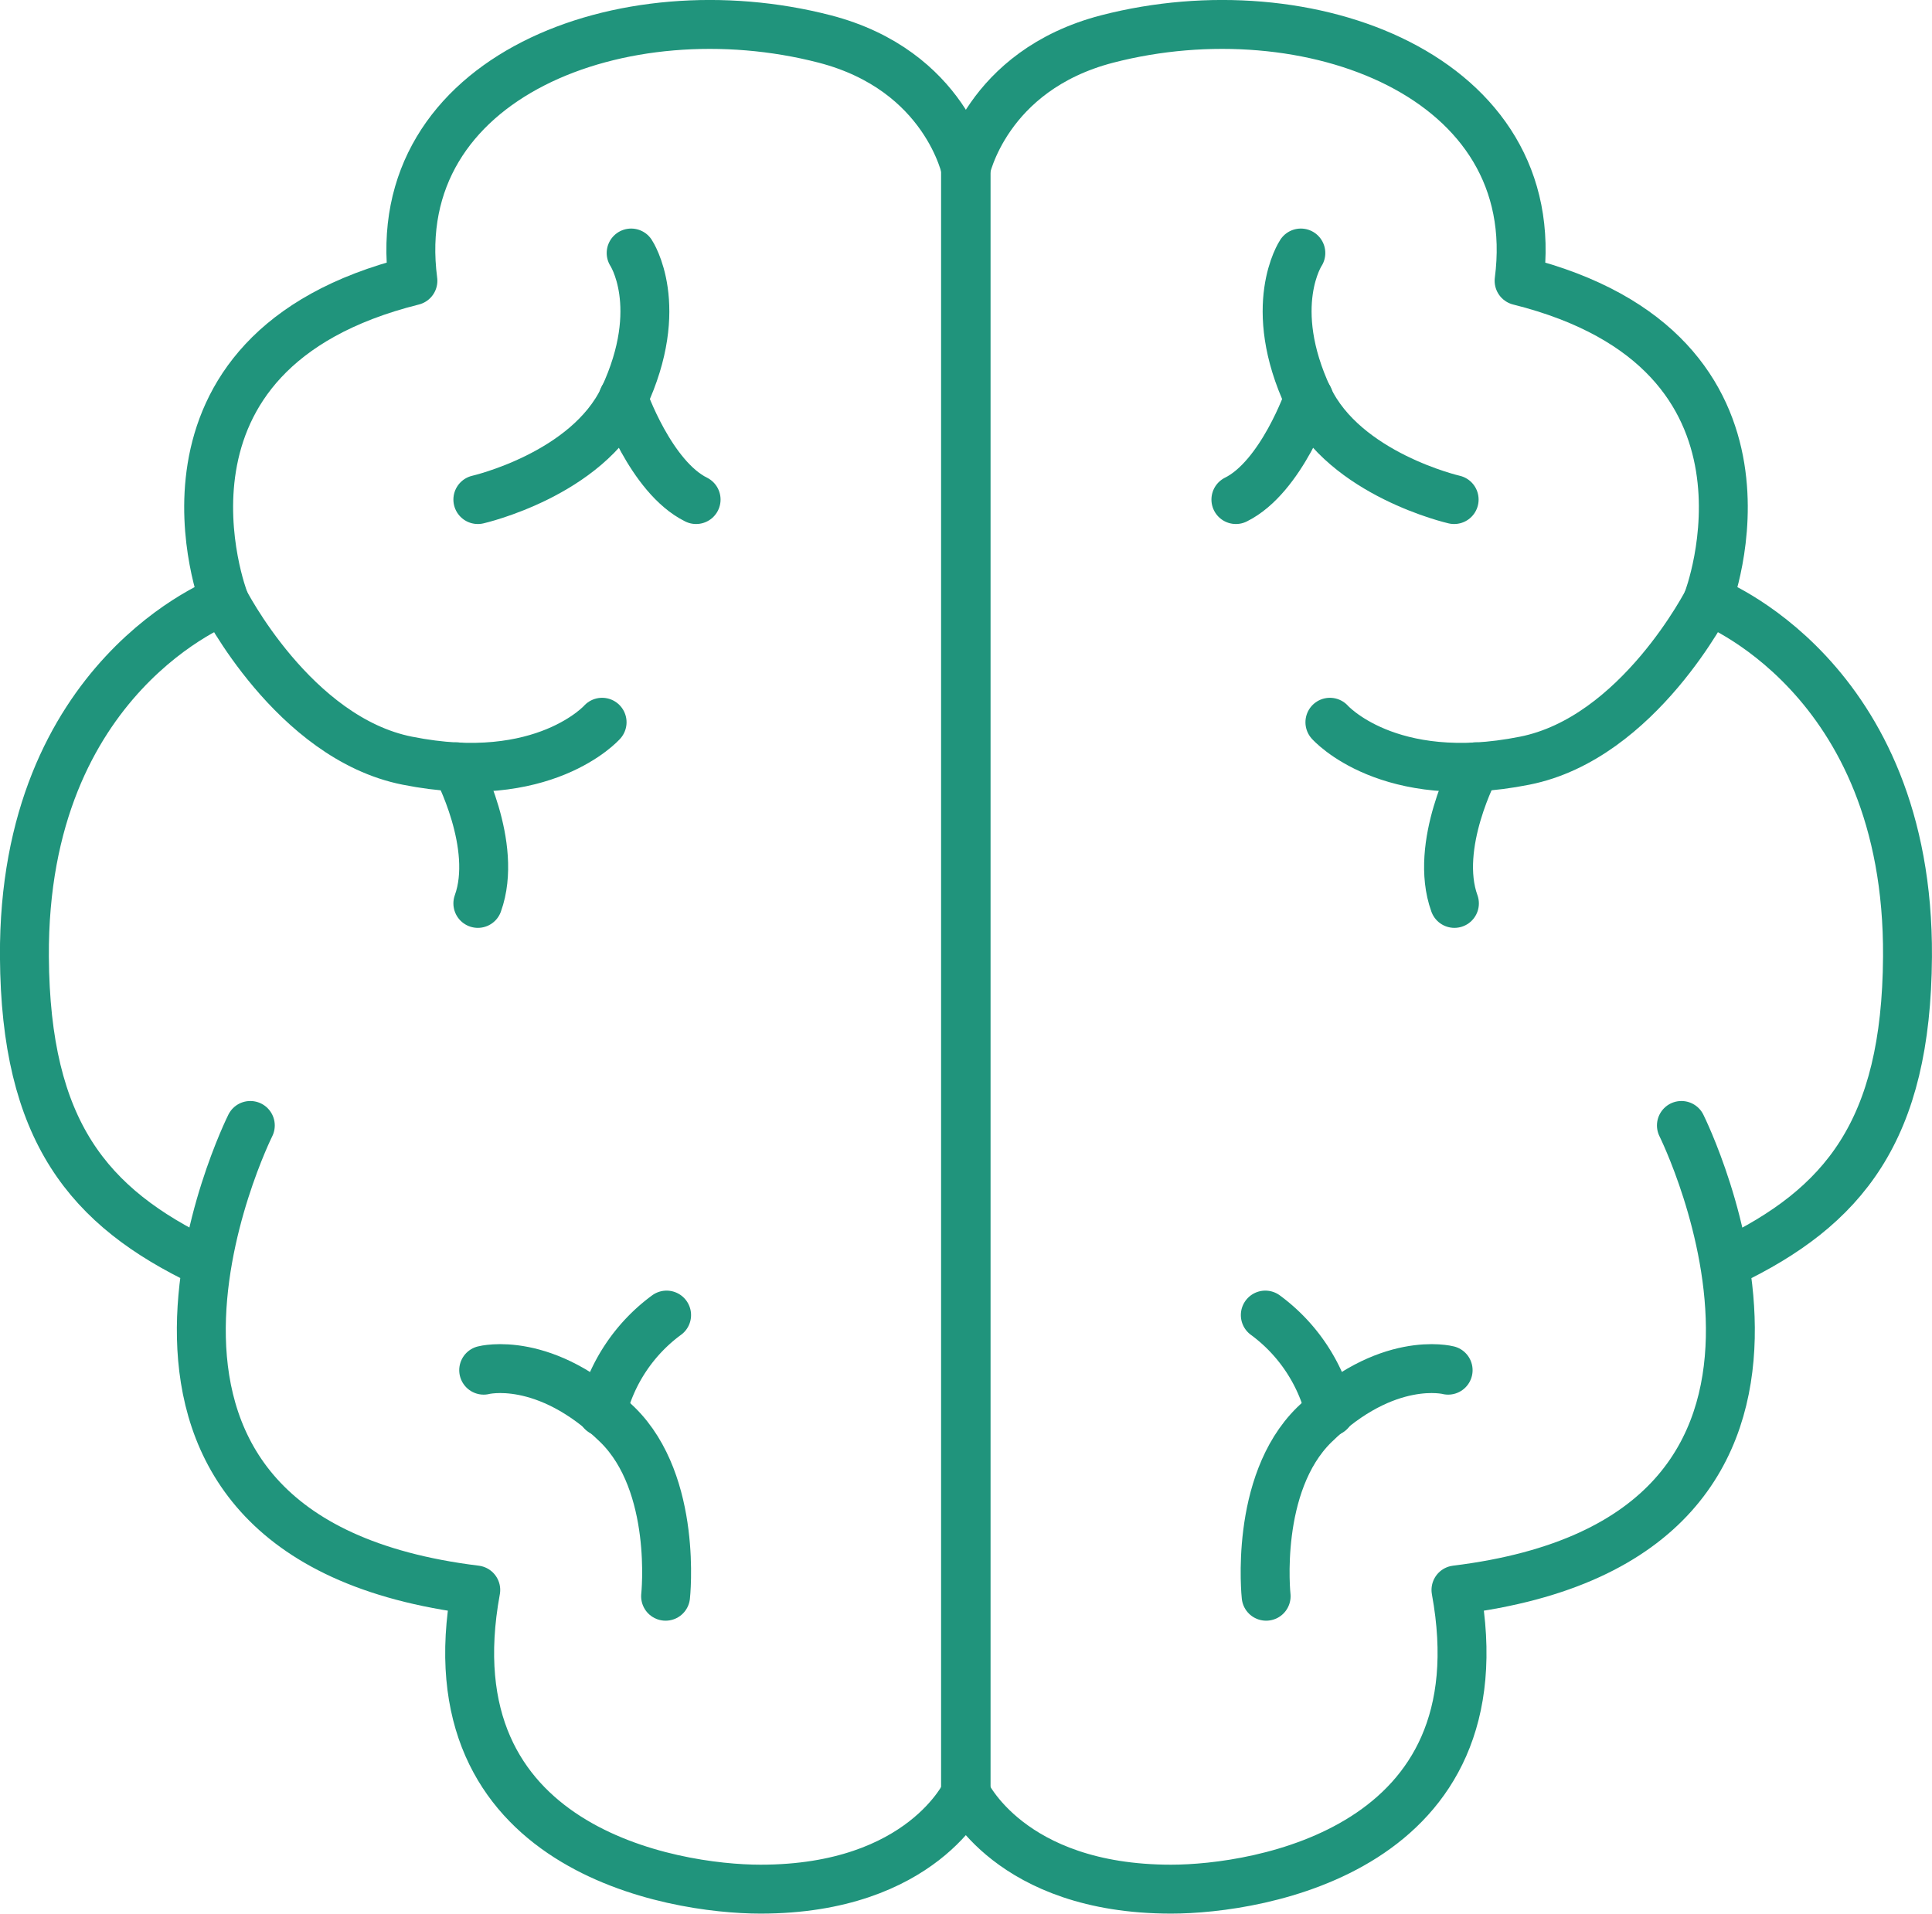
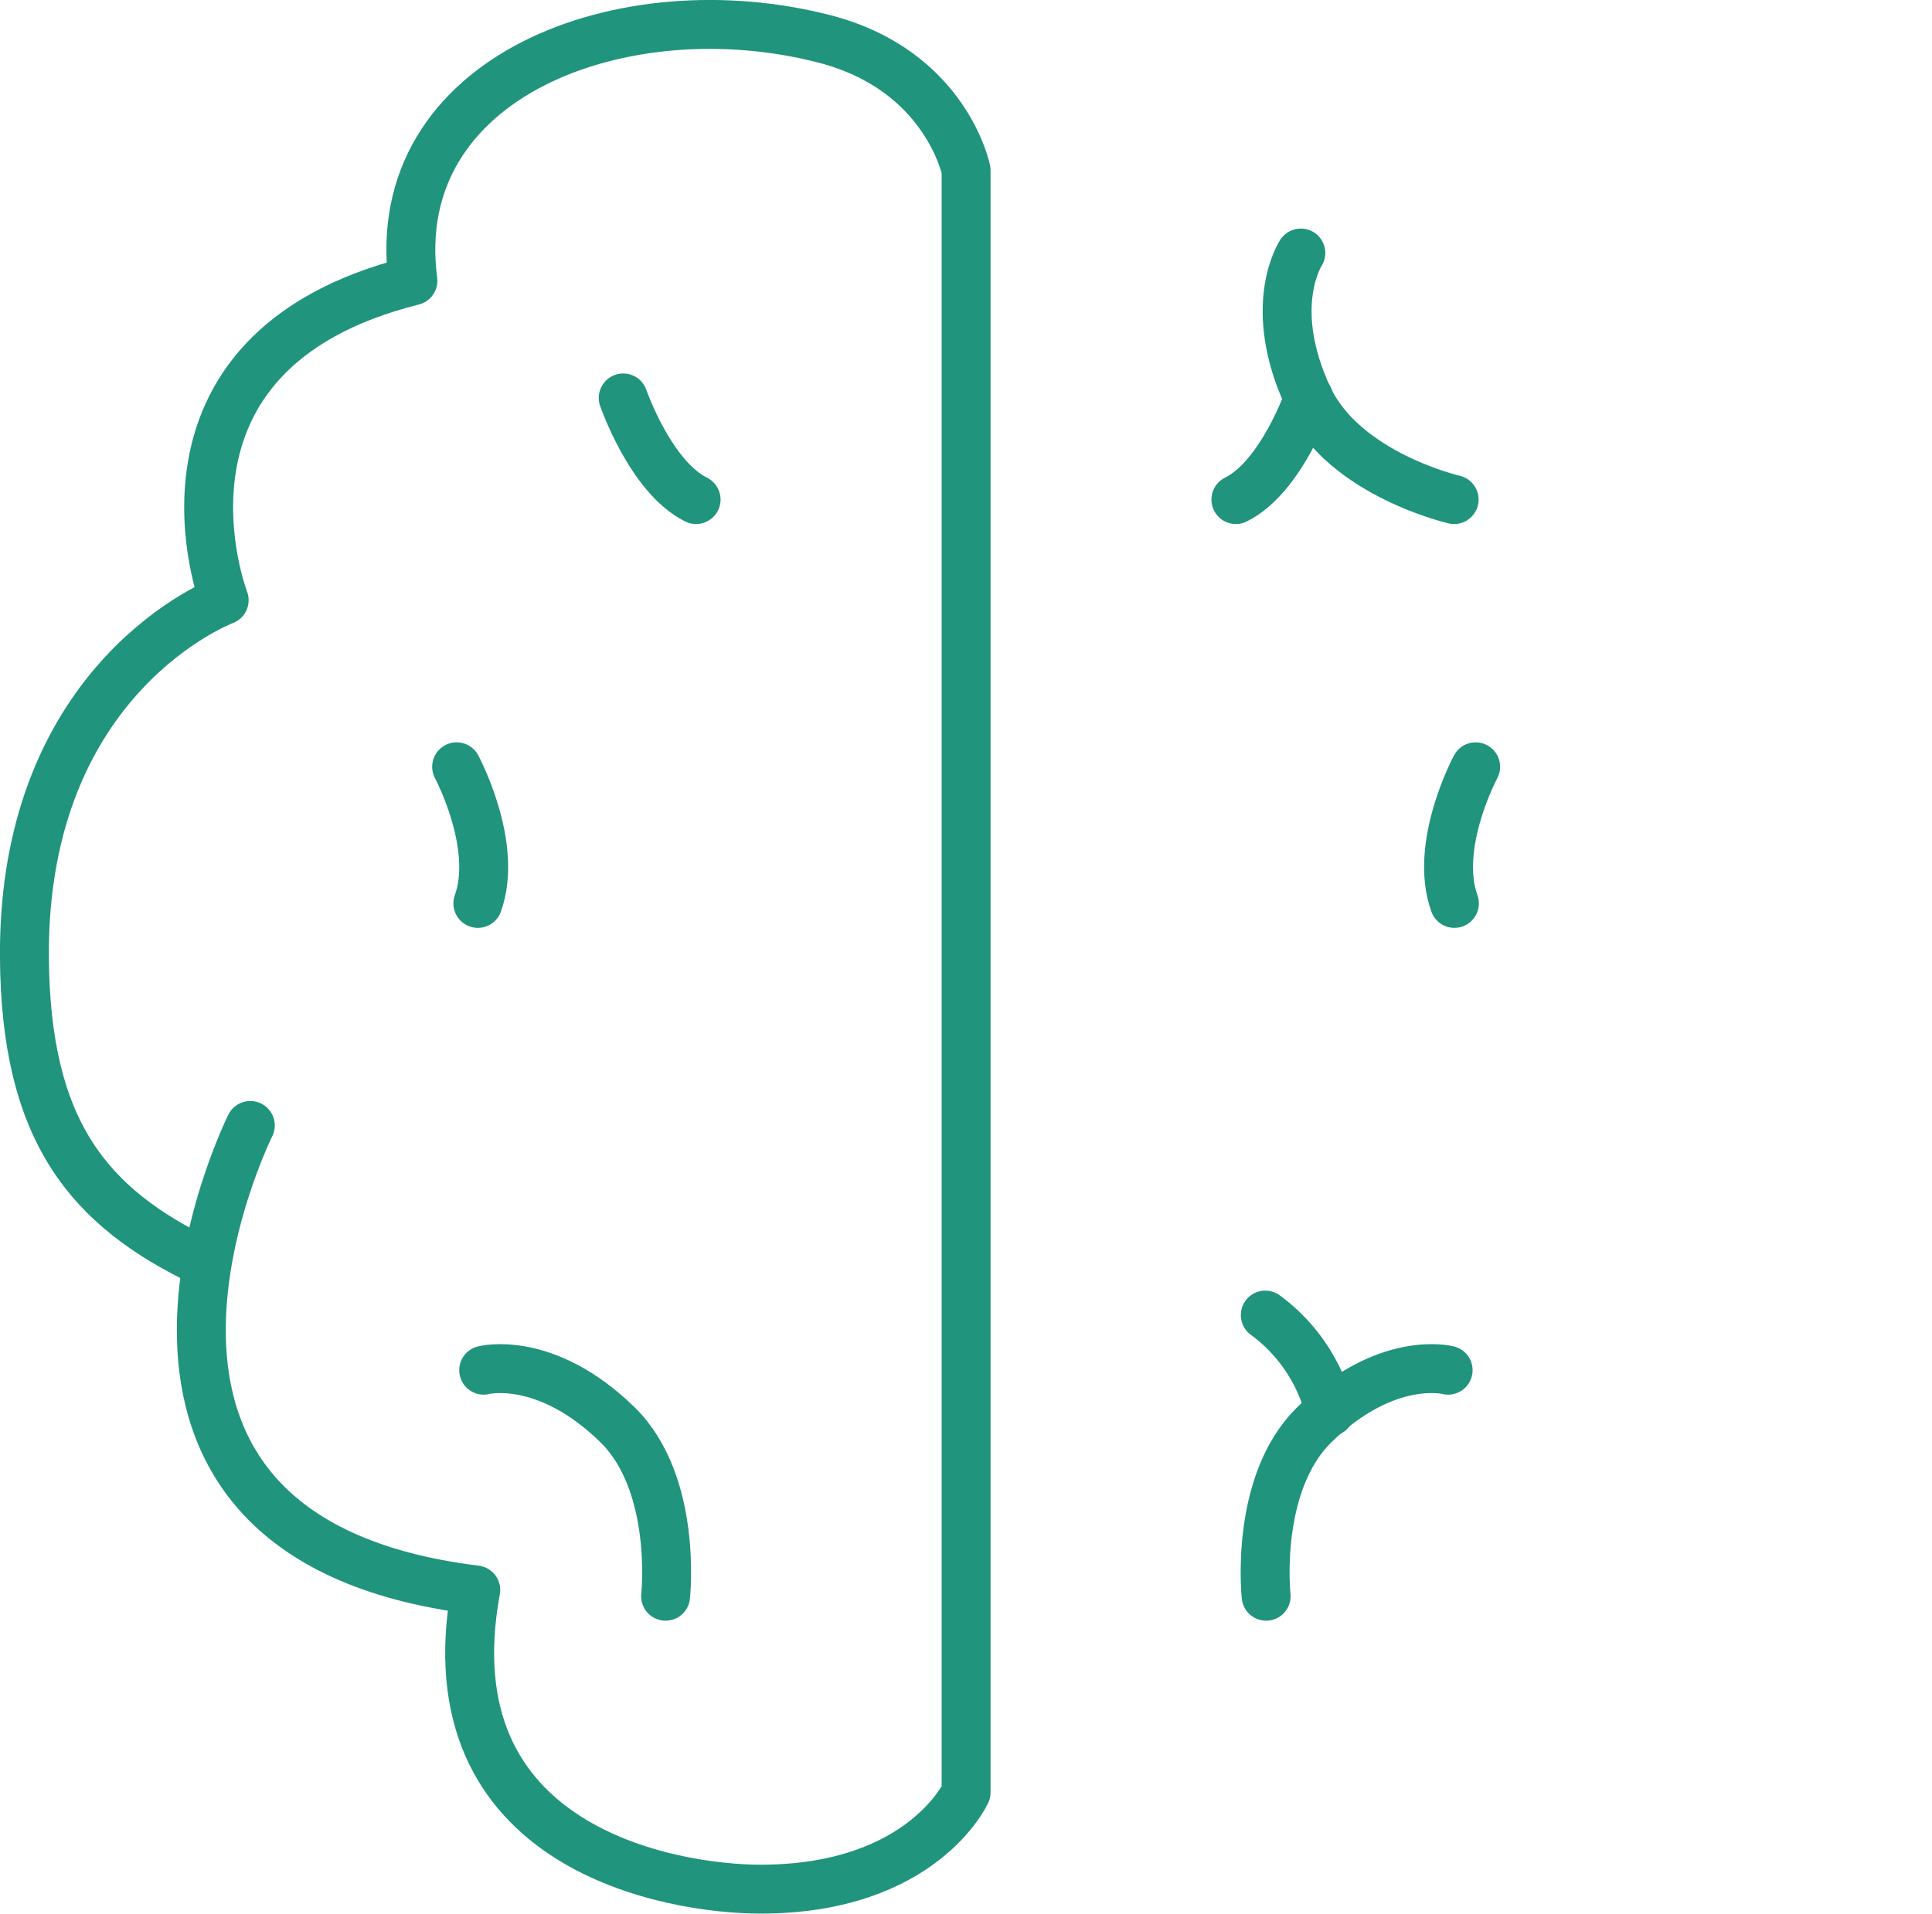
<svg xmlns="http://www.w3.org/2000/svg" id="Layer_1" data-name="Layer 1" viewBox="0 0 212.1 210.11">
  <defs>
    <style>.cls-1{fill:none;stroke:#20947c;stroke-linecap:round;stroke-linejoin:round;stroke-width:5.37px;}</style>
  </defs>
  <path class="cls-1" d="M22.39,138.61C9.68,132.54,2.8,124.18,2.68,105.05,2.49,74.13,24.61,65.9,24.61,65.9S14.09,38.64,45.33,30.83C42.39,8.34,68.48-1.43,90.54,4.28c13.34,3.46,15.52,14.42,15.52,14.42V196.8s-4.78,10.62-22.57,10.62c-9.59,0-36.5-4.34-31.26-32.85-47.32-5.8-24.75-51-24.75-51" />
-   <path class="cls-1" d="M24.55,65.84s7.67,15.21,20.17,17.68c15,3,21.38-4.22,21.38-4.22" />
-   <path class="cls-1" d="M52.46,54.85s12-2.74,16-11.16c4.72-10.08.83-15.91.83-15.91" />
  <path class="cls-1" d="M73.07,175.26s1.35-12.32-5.27-18.82c-7.95-7.77-14.7-6-14.7-6" />
  <path class="cls-1" d="M50.13,84.19s4.63,8.62,2.33,15" />
-   <path class="cls-1" d="M66.1,155a18.67,18.67,0,0,1,7.08-10.61" />
  <path class="cls-1" d="M68.42,43.69s3,8.69,8,11.16" />
-   <path class="cls-1" d="M189.7,138.61c12.71-6.07,19.59-14.43,19.71-33.56.2-30.92-21.92-39.15-21.92-39.15S198,38.64,166.77,30.83c2.94-22.49-23.16-32.26-45.22-26.55C108.21,7.74,106,18.7,106,18.7V196.8s4.79,10.62,22.57,10.62c9.59,0,36.5-4.34,31.27-32.85,47.31-5.8,24.75-51,24.75-51" />
-   <path class="cls-1" d="M187.55,65.84s-7.67,15.21-20.17,17.68c-15,3-21.38-4.22-21.38-4.22" />
  <path class="cls-1" d="M159.64,54.85s-12-2.74-16-11.16c-4.72-10.08-.83-15.91-.83-15.91" />
  <path class="cls-1" d="M139,175.26s-1.34-12.32,5.28-18.82c7.94-7.77,14.7-6,14.7-6" />
  <path class="cls-1" d="M162,84.19s-4.64,8.62-2.33,15" />
  <path class="cls-1" d="M146,155a18.71,18.71,0,0,0-7.09-10.61" />
  <path class="cls-1" d="M143.68,43.69s-3,8.69-8,11.16" />
</svg>